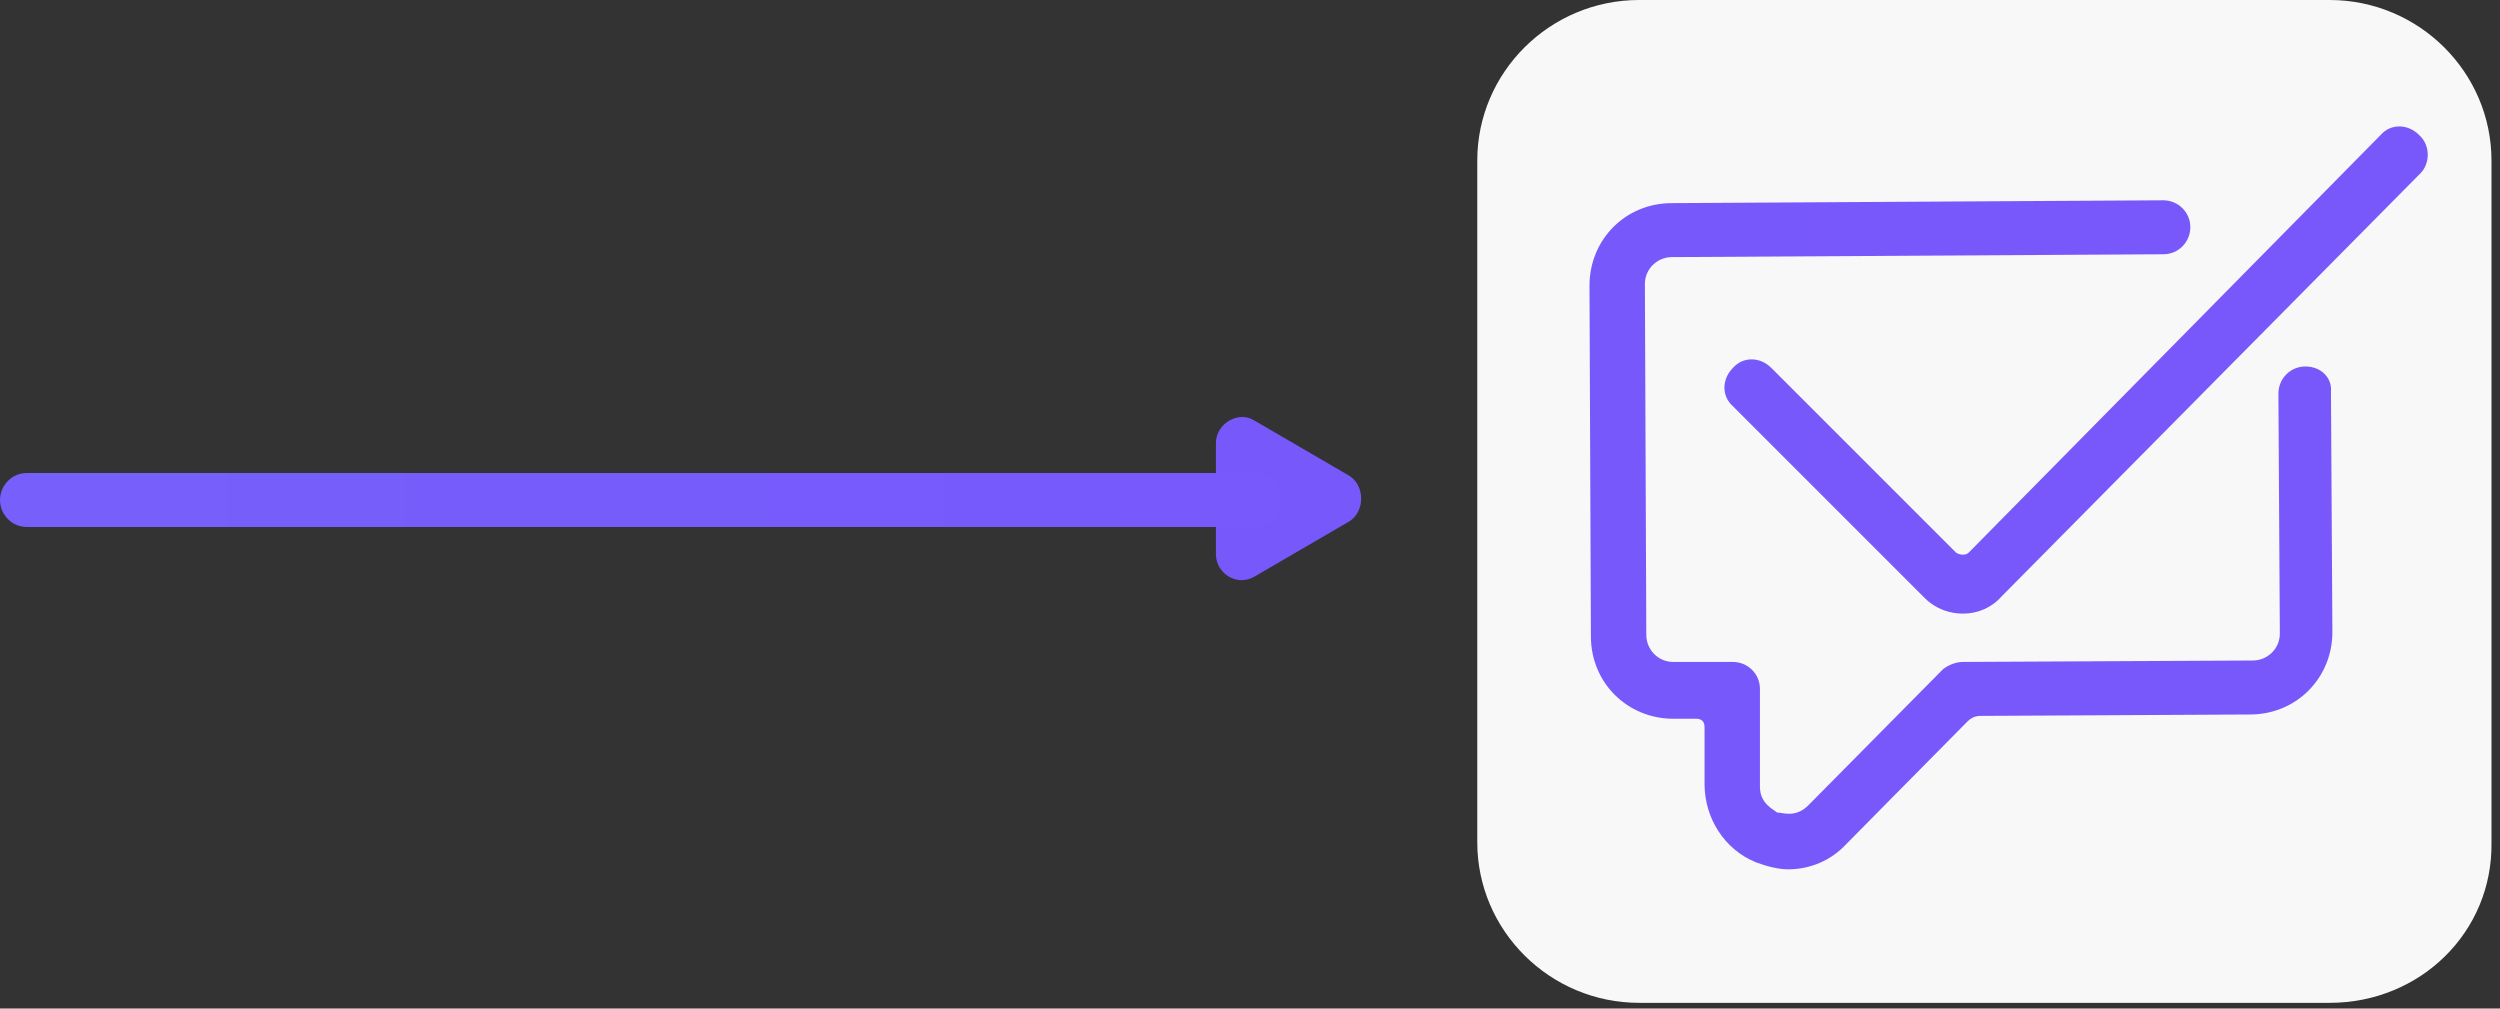
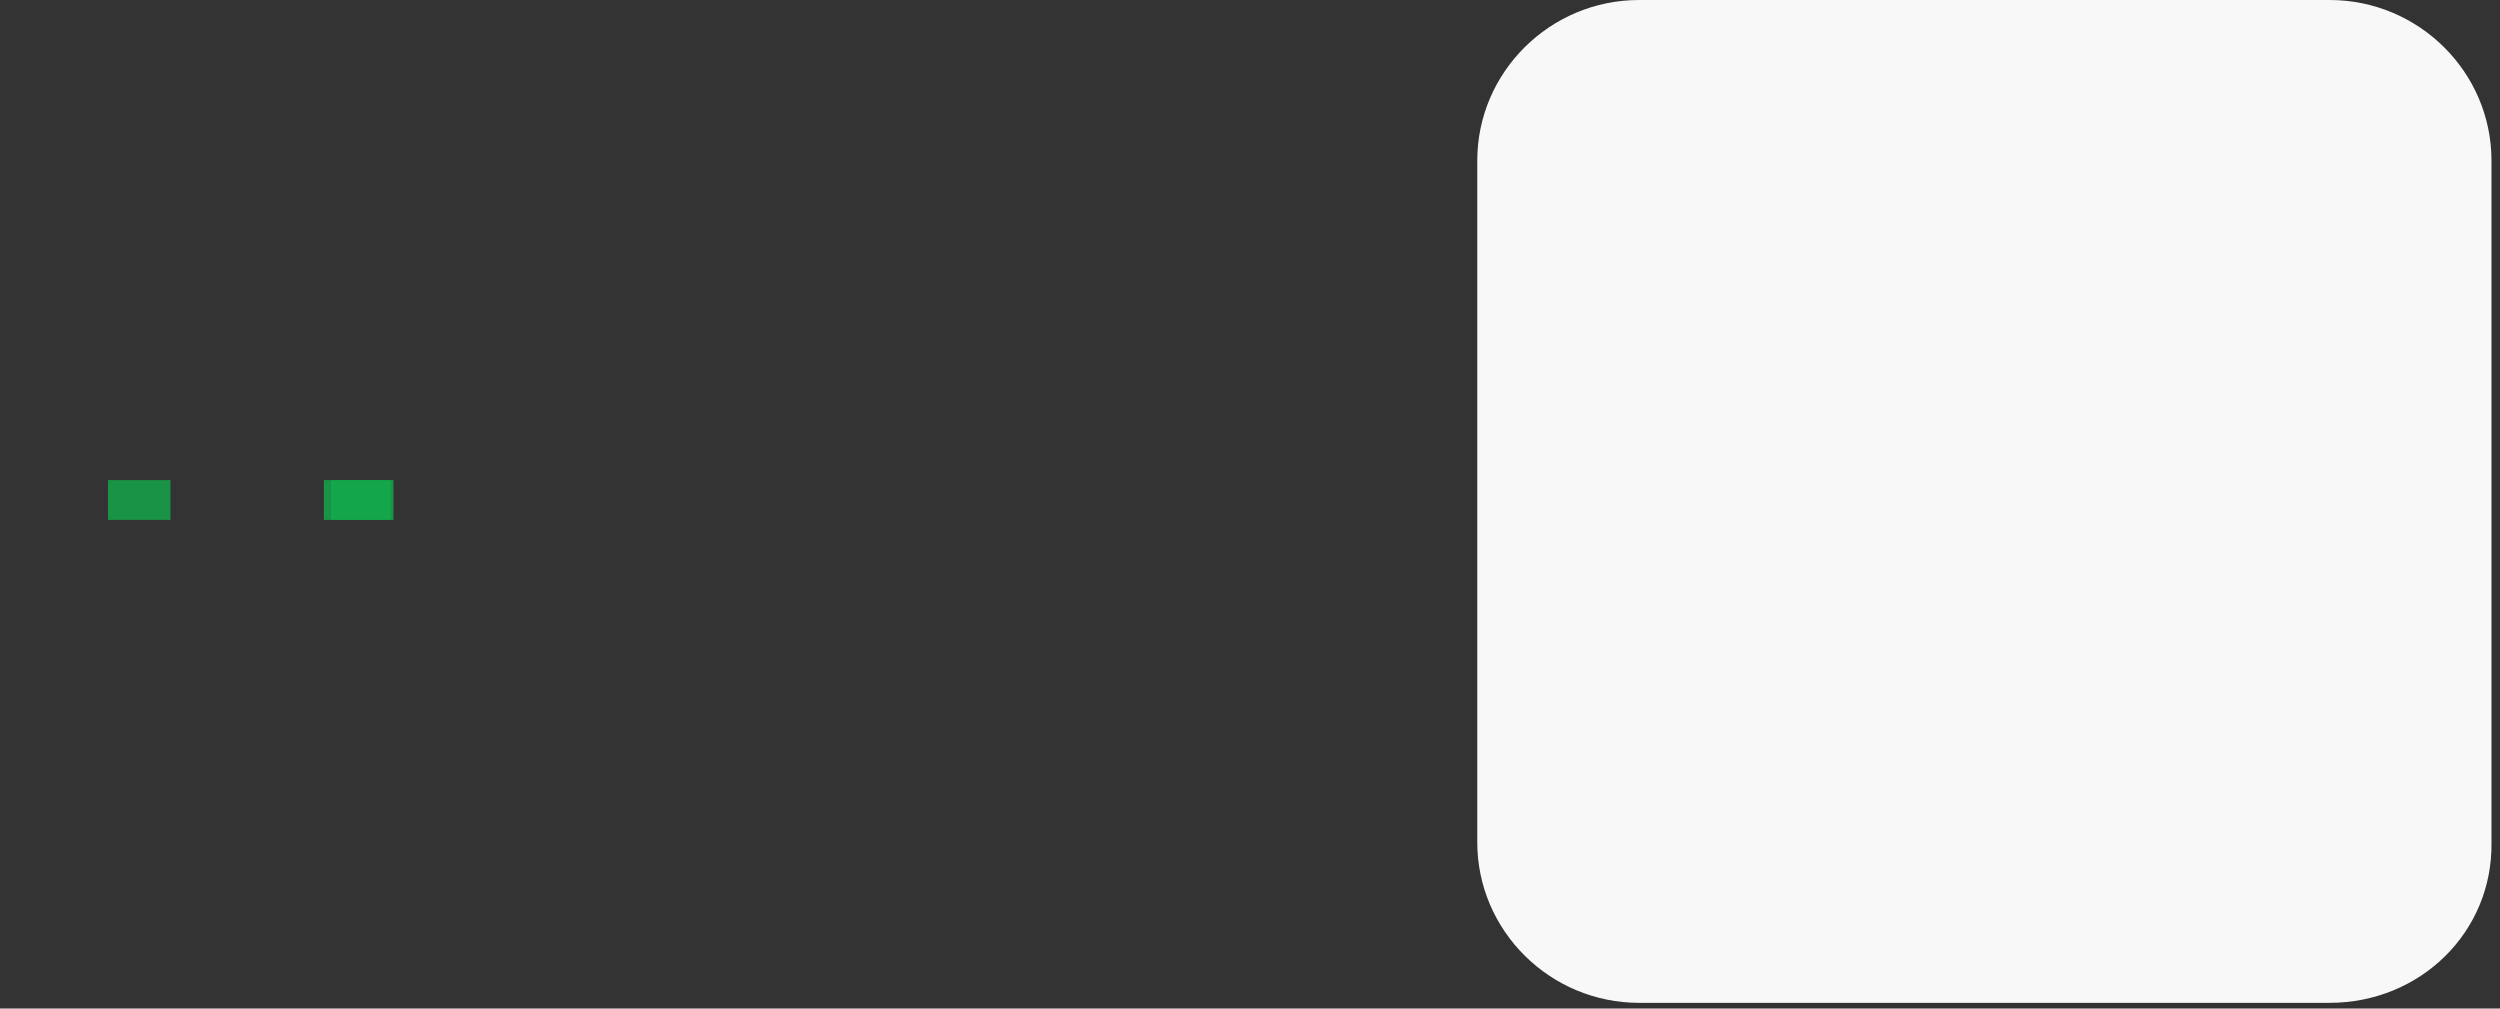
<svg xmlns="http://www.w3.org/2000/svg" version="1.1" id="Layer_1" x="0px" y="0px" viewBox="0 0 176 71" style="enable-background:new 0 0 176 71;" xml:space="preserve">
  <rect x="0" y="0" width="176" height="71" fill="#333333" stroke="none" />
  <style type="text/css">
	.st0{fill:#13AB4B;fill-opacity:0.8;}
	.st1{fill:#F8F8F8;}
	.st2{fill:url(#SVGID_1_);}
	.st3{fill:url(#SVGID_2_);}
</style>
  <path class="st0" d="M12,33.8H7.6v2.8H12V33.8z" />
-   <path class="st0" d="M19.8,33.8h-4.3v2.8h4.3V33.8z" />
  <path class="st0" d="M27.7,33.8h-4.4v2.8h4.4V33.8z" />
  <path class="st1" d="M164,70.6h-48.6c-6.3,0-11.4-5.1-11.4-11.3v-48C104,5.1,109.1,0,115.4,0H164c6.3,0,11.4,5.1,11.4,11.3v48  C175.5,65.6,170.4,70.6,164,70.6z" />
-   <path class="st0" d="M10.5,33.8H5.8v2.8h4.7V33.8z" />
-   <path class="st0" d="M19.1,33.8h-4.7v2.8h4.7V33.8z" />
  <path class="st0" d="M27.5,33.8h-4.7v2.8h4.7V33.8z" />
  <linearGradient id="SVGID_1_" gradientUnits="userSpaceOnUse" x1="90.865" y1="36.95" x2="165.425" y2="36.95" gradientTransform="matrix(1 0 0 -1 0 72)">
    <stop offset="0" style="stop-color:#7759FB" />
    <stop offset="1" style="stop-color:#7858FB" />
  </linearGradient>
-   <path class="st2" d="M162.3,25.8c-1.1,0-1.9,0.9-1.9,1.9l0.1,16.9c0,1.1-0.9,1.9-1.9,1.9l-20.4,0.1c-0.5,0-1,0.2-1.4,0.5l-9.5,9.6  c-0.9,0.9-1.8,0.5-2.2,0.5c-0.2-0.2-1.2-0.6-1.2-1.8v-6.9c0-1.1-0.9-1.9-1.9-1.9h-4.2c-1.1,0-1.9-0.9-1.9-1.9L115.8,20  c0-1.1,0.9-1.9,1.9-1.9l34.6-0.2c1.1,0,1.9-0.9,1.9-1.9c0-1.1-0.9-1.9-1.9-1.9l-34.6,0.2c-3.3,0-5.8,2.6-5.8,5.8l0.1,24.7  c0,3.3,2.6,5.8,5.8,5.8h1.6c0.4,0,0.6,0.2,0.6,0.6v4c0,2.4,1.4,4.6,3.6,5.5c0.8,0.3,1.6,0.5,2.3,0.5c1.5,0,3-0.6,4.1-1.8l8.5-8.6  c0.2-0.2,0.5-0.4,0.9-0.4l19-0.1c3.3,0,5.8-2.6,5.8-5.8l-0.1-16.9C164.2,26.6,163.4,25.8,162.3,25.8z M170.3,9.5  c-0.8-0.8-2-0.8-2.7,0l-29,29.4c-0.2,0.2-0.6,0.2-0.9,0l-13-13c-0.8-0.8-2-0.8-2.7,0c-0.8,0.8-0.8,2,0,2.7l13.5,13.5  c0.8,0.8,1.8,1.1,2.7,1.1c1,0,2-0.4,2.7-1.2l29.5-29.8C171.1,11.5,171.1,10.2,170.3,9.5z M95,36.7l-6.7,3.9  c-1.2,0.7-2.7-0.2-2.7-1.6v-7.8c0-1.4,1.6-2.3,2.7-1.6l6.7,3.9C96.1,34.2,96.1,36,95,36.7z" />
  <linearGradient id="SVGID_2_" gradientUnits="userSpaceOnUse" x1="9.652" y1="36.8" x2="85.454" y2="36.8" gradientTransform="matrix(1 0 0 -1 0 72)">
    <stop offset="0" style="stop-color:#765FFB" />
    <stop offset="1" style="stop-color:#7759FC" />
  </linearGradient>
-   <path class="st3" d="M1.9,37.1h86.4c1.1,0,1.9-0.9,1.9-1.9s-0.9-1.9-1.9-1.9H1.9c-1.1,0-1.9,0.9-1.9,1.9S0.8,37.1,1.9,37.1z" />
</svg>